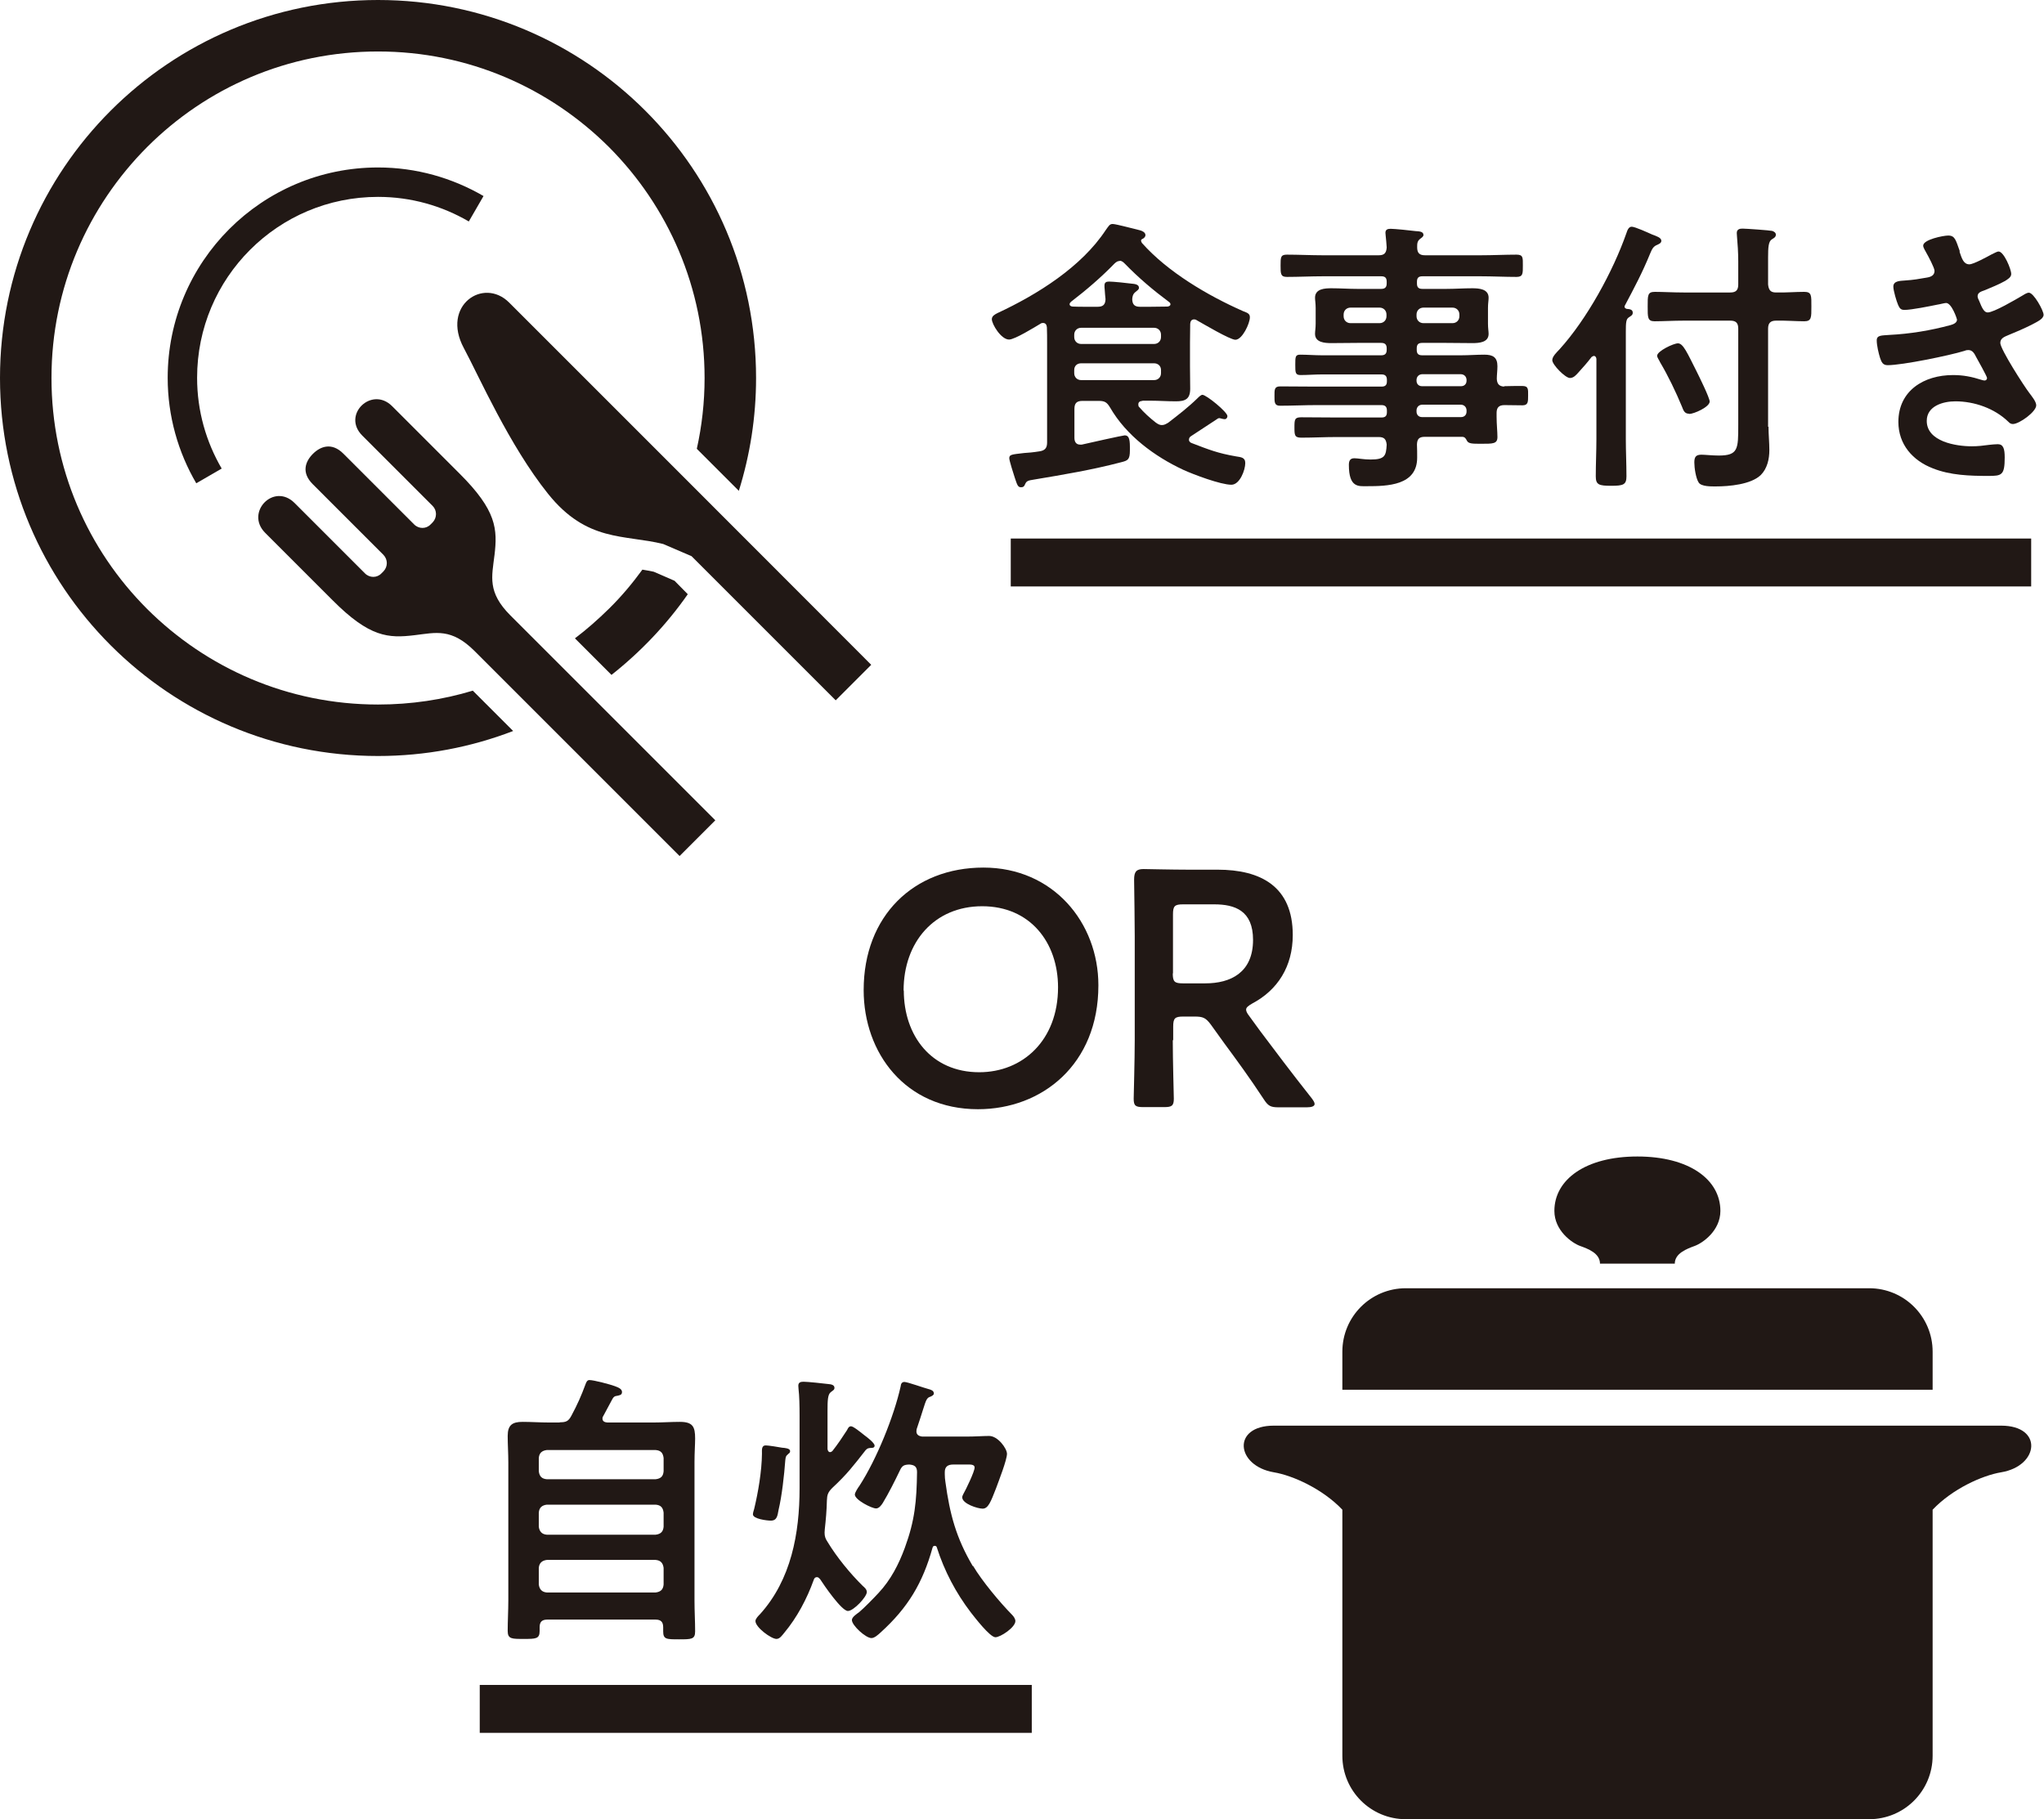
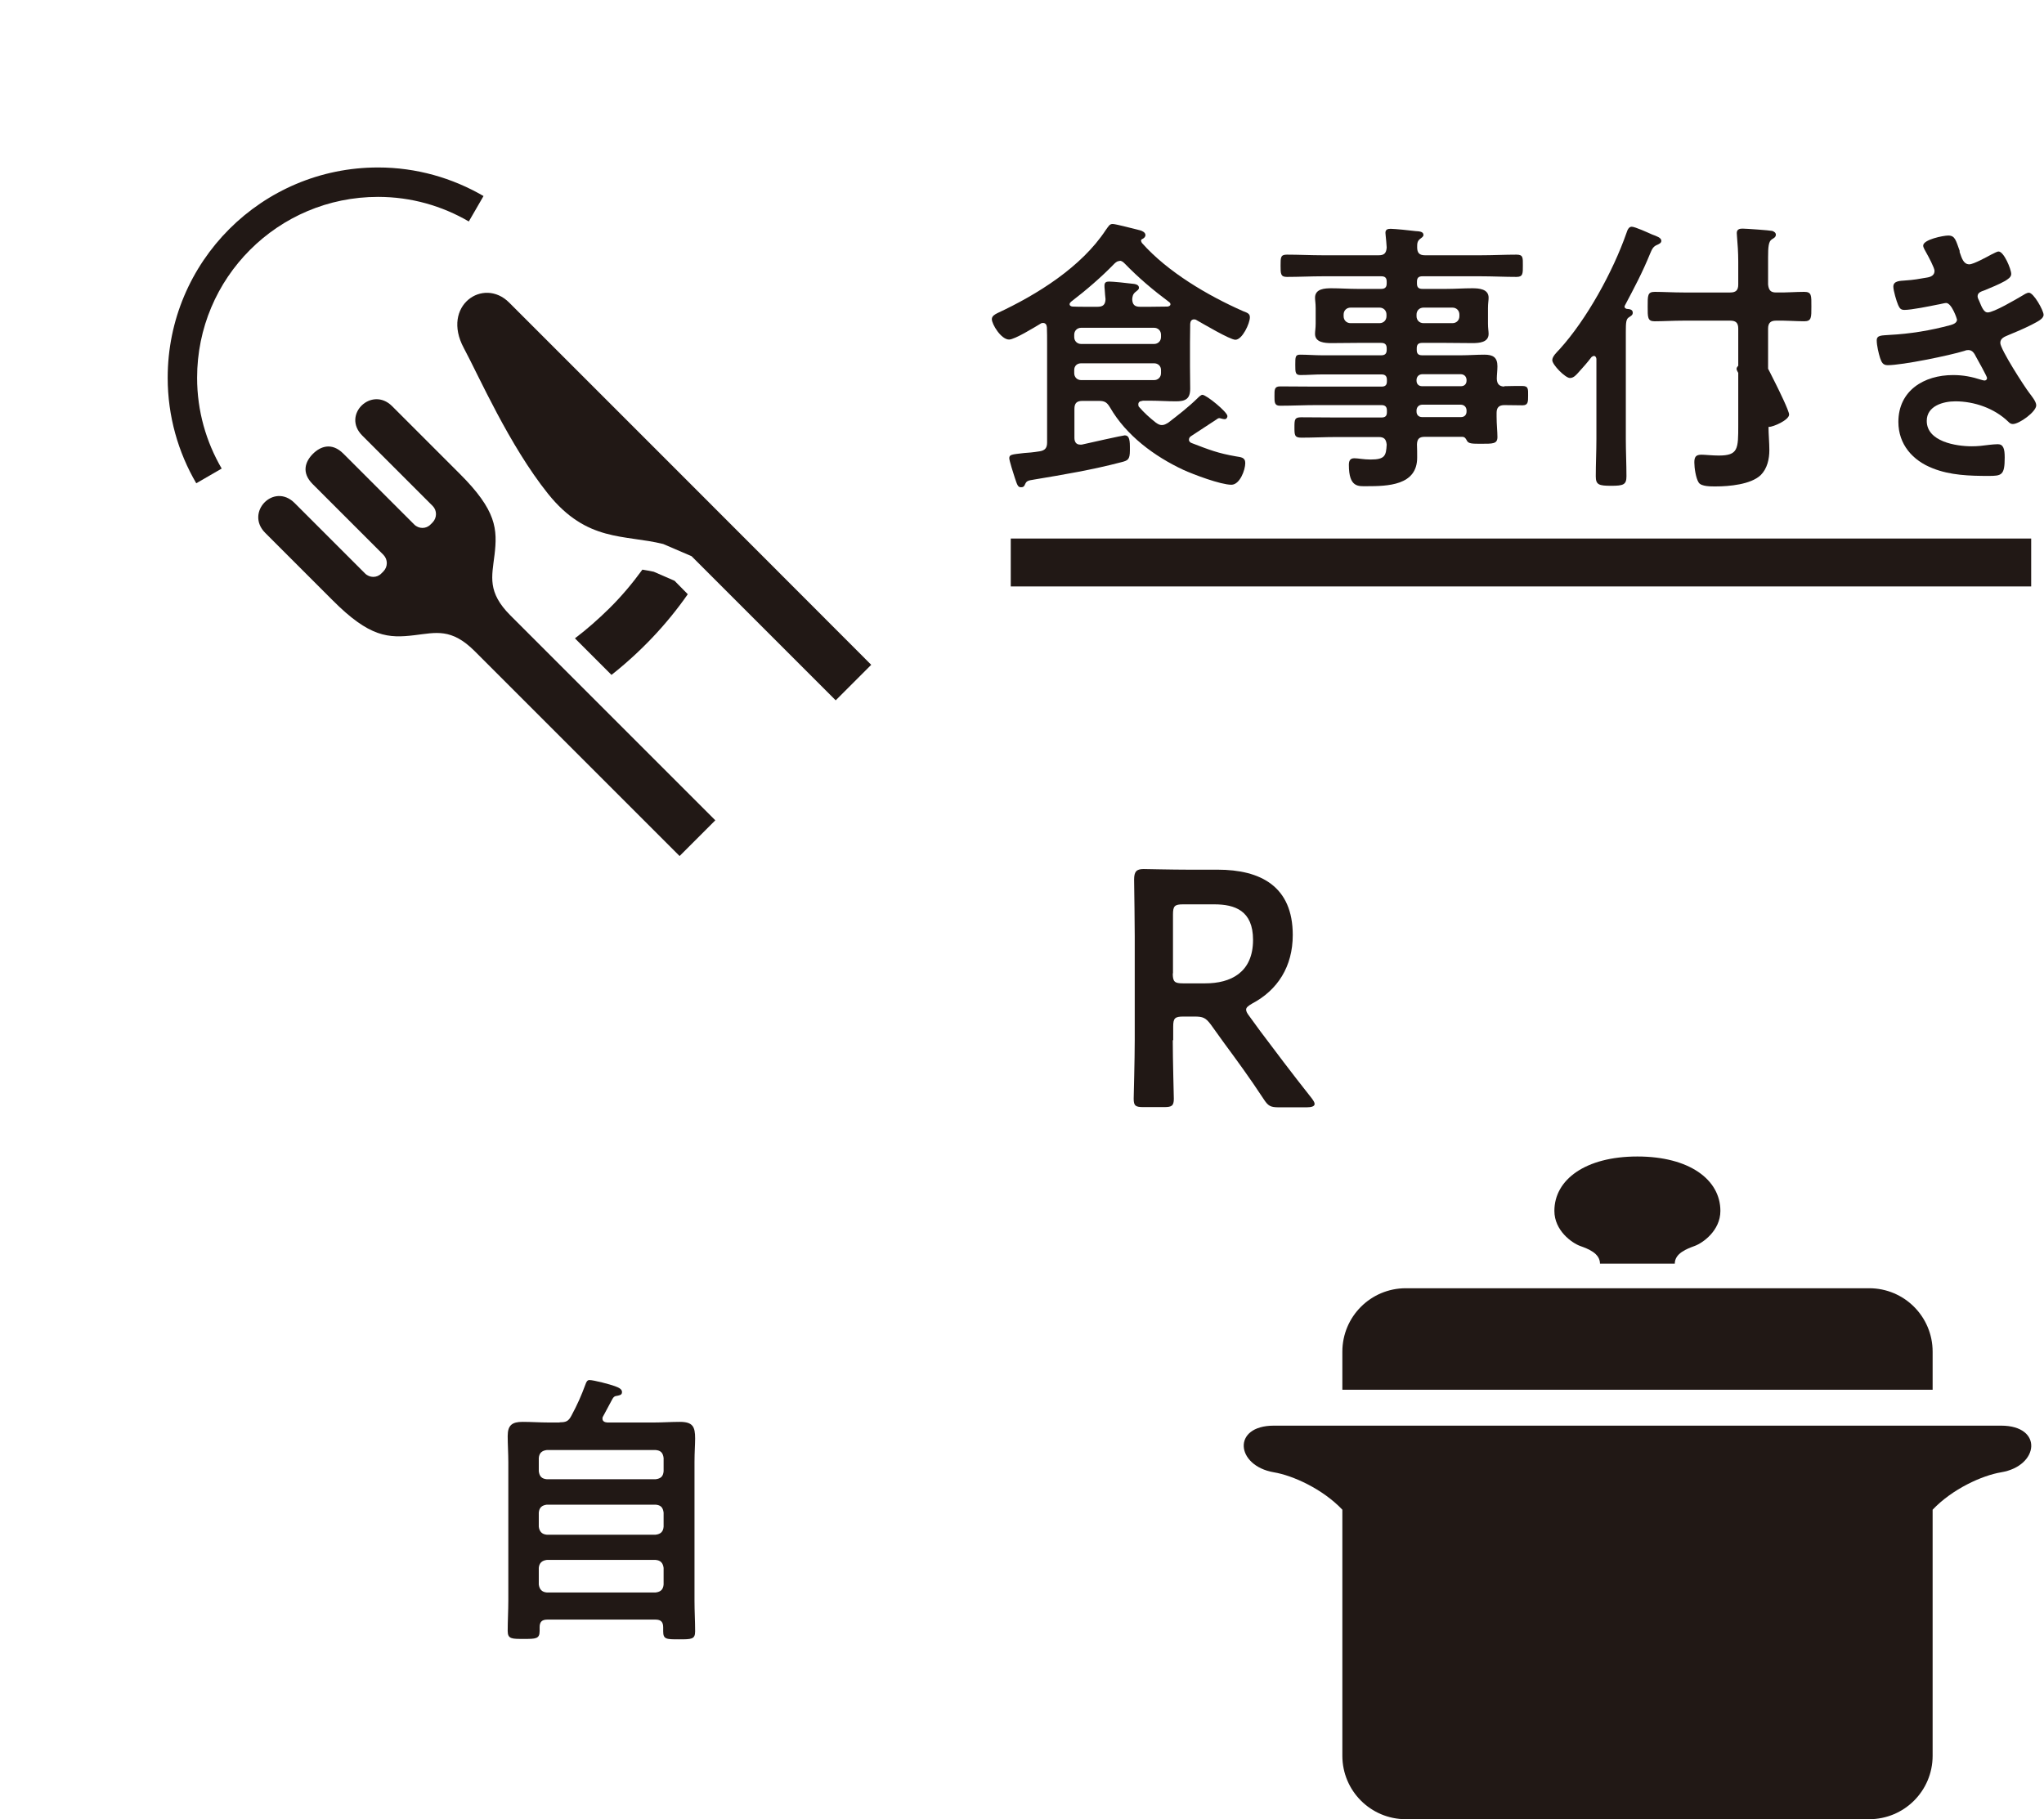
<svg xmlns="http://www.w3.org/2000/svg" id="_レイヤー_2" viewBox="0 0 97.27 86.58">
  <defs>
    <style>.cls-1{fill:none;stroke:#211815;stroke-miterlimit:10;stroke-width:2.28px;}.cls-2{fill:#211815;}</style>
  </defs>
  <g id="_レイヤー_1-2">
    <g>
      <g>
        <path class="cls-2" d="m23.53,26.44c.15-1.26.11-2.14-1.67-3.91,0,0-2.04-2.04-3.2-3.2-.97-.97-2.41.41-1.42,1.4l3.35,3.35c.21.21.21.56,0,.78l-.1.1c-.21.22-.56.22-.78,0l-3.37-3.37c-.55-.55-1.09-.35-1.45.01-.36.36-.56.89-.01,1.44l3.37,3.37c.21.22.21.56,0,.78l-.1.1c-.21.22-.56.22-.78,0l-3.35-3.35c-.99-.99-2.37.45-1.4,1.42,1.16,1.16,3.2,3.2,3.2,3.2,1.77,1.78,2.66,1.82,3.91,1.67,1.01-.12,1.75-.35,2.86.76l9.75,9.75,1.7-1.7-9.75-9.75c-1.11-1.11-.88-1.85-.76-2.86Z" />
        <path class="cls-2" d="m31.73,21.9c-3.42-3.42-6.9-6.9-7.5-7.5-1.23-1.23-3.24.15-2.16,2.16.72,1.34,2.16,4.63,4.01,6.94,1.85,2.31,3.62,1.93,5.48,2.39l1.35.58,6.86,6.86,1.69-1.69h0c-.28-.29-6.28-6.28-9.73-9.74Z" />
        <path class="cls-2" d="m17.99,9.37c1.58,0,3.05.43,4.32,1.17l.7-1.21c-1.48-.86-3.19-1.36-5.02-1.36-5.53,0-10.01,4.48-10.01,10.01,0,1.83.5,3.55,1.36,5.02l1.21-.7c-.74-1.27-1.17-2.74-1.17-4.32,0-2.38.96-4.53,2.52-6.09,1.56-1.56,3.71-2.52,6.09-2.52Z" />
-         <path class="cls-2" d="m17.99,33.53c-4.3,0-8.17-1.74-10.99-4.55-2.82-2.82-4.55-6.7-4.55-10.99,0-4.3,1.74-8.17,4.55-10.99,2.82-2.82,6.69-4.55,10.99-4.55,4.3,0,8.17,1.74,10.99,4.55,2.81,2.82,4.55,6.7,4.55,10.99,0,1.16-.13,2.29-.37,3.37l2,2c.53-1.7.82-3.5.82-5.37C35.98,8.05,27.92,0,17.99,0,8.05,0,0,8.05,0,17.99s8.05,17.99,17.99,17.99c2.26,0,4.43-.42,6.43-1.19l-1.92-1.92c-1.42.43-2.94.66-4.5.66Z" />
        <path class="cls-2" d="m32.73,28.28l-.63-.64-.99-.43c-.18-.04-.36-.07-.54-.1-.48.66-1.01,1.29-1.59,1.86-.51.5-1.05.98-1.62,1.41l1.74,1.74c1.39-1.1,2.62-2.39,3.63-3.84Z" />
      </g>
      <g>
        <path class="cls-2" d="m75.2,59.3c.36.13.94.34.94.84h3.56c0-.5.59-.71.94-.84.39-.14,1.23-.73,1.23-1.67,0-1.49-1.48-2.59-3.95-2.59s-3.95,1.1-3.95,2.59c0,.94.84,1.53,1.23,1.67Z" />
        <path class="cls-2" d="m91.97,64.33c0-1.67-1.35-3.02-3.02-3.02h-22.05c-1.67,0-3.02,1.35-3.02,3.02v1.81h28.09v-1.81Z" />
        <path class="cls-2" d="m95.23,67.85h-34.61c-2.01,0-1.81,1.91,0,2.22.9.15,2.32.79,3.26,1.78v11.71c0,1.67,1.35,3.02,3.02,3.02h22.05c1.67,0,3.02-1.35,3.02-3.02v-11.71c.94-.99,2.36-1.63,3.26-1.78,1.81-.3,2.01-2.22,0-2.22Z" />
      </g>
      <g>
-         <path class="cls-2" d="m52.27,46.9c0,3.75-2.67,5.89-5.73,5.89-3.46,0-5.44-2.68-5.44-5.67,0-3.53,2.38-5.83,5.7-5.83s5.47,2.62,5.47,5.6Zm-9.26.24c0,2.15,1.31,3.89,3.59,3.89,2.07,0,3.75-1.52,3.75-4.04,0-2.14-1.33-3.86-3.61-3.86s-3.74,1.71-3.74,4.01Z" />
        <path class="cls-2" d="m55.81,49.5c0,.93.05,2.68.05,2.79,0,.34-.1.4-.46.4h-.99c-.37,0-.46-.06-.46-.4,0-.11.05-1.87.05-2.79v-4.95c0-.78-.02-1.79-.03-2.68,0-.38.1-.51.45-.51.11,0,1.37.03,2.12.03h1.4c2.06,0,3.58.8,3.58,3.11,0,1.5-.72,2.62-1.93,3.26-.19.11-.29.19-.29.29,0,.08.05.18.16.32l.51.7c.77,1.02,1.4,1.87,2.46,3.21.08.11.13.19.13.26,0,.11-.14.16-.38.16h-1.32c-.4,0-.51-.06-.73-.4-.67-1.02-1.28-1.85-1.87-2.65l-.64-.89c-.24-.32-.37-.38-.77-.38h-.54c-.4,0-.48.08-.48.48v.65Zm0-3.18c0,.4.08.48.48.48h1.07c1.2,0,2.27-.51,2.27-2.07,0-1.39-.86-1.69-1.85-1.69h-1.48c-.4,0-.48.08-.48.48v2.81Z" />
      </g>
      <g>
        <g>
          <path class="cls-2" d="m54.36,19.08c-.1.01-.19.04-.19.17,0,.05.01.1.04.12.23.27.51.52.79.74.1.07.18.12.29.12.12,0,.19-.05.3-.11.48-.37.96-.74,1.4-1.17.05-.05.16-.16.23-.16.19,0,1.19.82,1.19,1.01,0,.1-.07.15-.12.15-.1,0-.22-.05-.26-.05-.07,0-.1.04-.15.07-.41.26-.78.52-1.19.78-.07.04-.11.1-.11.18s.07.14.14.16c.81.31,1.23.48,2.1.63.23.04.44.04.44.32,0,.33-.26,1.03-.66,1.03-.51,0-1.81-.49-2.29-.71-1.37-.64-2.71-1.63-3.48-2.96-.15-.25-.25-.32-.54-.32h-.78c-.27,0-.38.11-.38.38v1.38c0,.17.07.32.27.32h.08c.3-.07,1.96-.44,2.04-.44.17,0,.25.11.25.54v.18c0,.44-.1.48-.42.56-1.37.36-2.74.59-4.12.82-.34.05-.38.08-.45.23-.04.1-.08.14-.19.14-.15,0-.18-.1-.3-.46-.05-.15-.26-.81-.26-.92,0-.18.11-.18.71-.25.18-.01.42-.03.73-.08.26-.04.36-.16.36-.42v-4.74c0-.25,0-.49-.01-.74-.01-.11-.05-.21-.19-.21-.04,0-.08.01-.12.04-.27.16-1.22.75-1.49.75-.38,0-.82-.73-.82-.97,0-.15.15-.23.27-.29,1.89-.88,3.99-2.19,5.15-3.95.14-.19.18-.29.33-.29.16,0,1.08.25,1.3.3.11.03.26.1.26.23,0,.08-.07.15-.14.18-.03.01-.07.04-.07.08s.03.08.04.11c1.22,1.38,3.14,2.51,4.82,3.25.21.08.32.12.32.29,0,.29-.36,1.07-.69,1.07-.26,0-1.55-.77-1.84-.93-.04-.03-.08-.04-.12-.04-.14,0-.18.1-.19.21,0,.3-.01.6-.01.9v1.11c0,.36.01.71.01,1.08,0,.49-.23.6-.68.6-.41,0-.81-.03-1.21-.03h-.37Zm-1.07-6.66c-.11,0-.17.05-.25.12-.64.66-1.34,1.26-2.07,1.82-.04.04-.07.07-.07.12s.04.1.14.11c.22.01.42.01.64.01h.55c.26,0,.37-.1.38-.36-.01-.08-.03-.3-.04-.47-.01-.07-.01-.12-.01-.18,0-.15.08-.19.22-.19.18,0,.88.07,1.08.1.12.01.34.03.34.19,0,.1-.07.12-.17.21-.12.1-.14.21-.15.34.01.26.12.36.37.36h.47c.29,0,.56-.01.84-.01.07-.01.14-.04.14-.11,0-.05-.03-.08-.07-.11-.75-.56-1.44-1.14-2.1-1.82-.07-.07-.14-.14-.25-.14Zm1.63,3.95c.19,0,.33-.14.33-.33v-.11c0-.19-.14-.33-.33-.33h-3.47c-.19,0-.33.14-.33.33v.11c0,.19.14.33.33.33h3.47Zm-3.47.92c-.19,0-.33.12-.33.32v.15c0,.19.14.33.33.33h3.47c.19,0,.33-.14.33-.33v-.15c0-.19-.14-.32-.33-.32h-3.47Z" />
          <path class="cls-2" d="m71.57,18.38c.3-.01.59-.01.88-.01s.27.16.27.45c0,.31,0,.47-.27.47-.29,0-.58-.01-.86-.01-.26,0-.37.12-.37.37v.18c0,.36.04.71.04.97,0,.33-.22.32-.79.32-.41,0-.6,0-.67-.16-.05-.1-.1-.17-.22-.17h-1.78c-.26,0-.36.1-.37.36.01.14.01.49.01.63,0,1.33-1.41,1.36-2.41,1.36-.38,0-.84.07-.84-1.01,0-.19.05-.32.26-.32.18,0,.44.06.77.06.69,0,.74-.18.77-.71-.03-.26-.12-.36-.38-.36h-2.01c-.55,0-1.11.03-1.67.03-.32,0-.33-.11-.33-.49s.01-.48.33-.48c.56,0,1.12.01,1.67.01h2.14c.18,0,.26-.07.26-.25v-.08c0-.18-.08-.26-.26-.26h-3.08c-.58,0-1.16.03-1.75.03-.27,0-.26-.18-.26-.47s-.01-.45.27-.45c.58,0,1.17.01,1.74.01h3.08c.18,0,.26-.07.26-.25v-.07c0-.18-.08-.26-.26-.26h-2.82c-.34,0-.69.03-1.03.03-.25,0-.25-.12-.25-.49s0-.48.23-.48c.34,0,.7.03,1.04.03h2.82c.18,0,.26-.08.26-.26v-.07c0-.18-.08-.26-.26-.26h-1.14c-.41,0-.82.01-1.23.01-.32,0-.78-.03-.78-.44,0-.14.03-.26.03-.49v-.74c0-.23-.03-.36-.03-.49,0-.43.47-.45.78-.45.41,0,.82.03,1.23.03h1.14c.18,0,.26-.08.26-.26v-.08c0-.19-.08-.26-.26-.26h-2.79c-.56,0-1.12.03-1.7.03-.3,0-.3-.15-.3-.54s0-.52.3-.52c.56,0,1.14.03,1.7.03h2.67c.26,0,.36-.1.38-.37-.01-.19-.03-.38-.05-.58,0-.04-.01-.1-.01-.12,0-.16.11-.19.25-.19.18,0,.97.08,1.19.11.14.01.37.01.37.18,0,.08-.07.12-.16.19-.14.11-.14.23-.14.4,0,.27.11.38.37.38h2.66c.58,0,1.14-.03,1.7-.03.32,0,.3.15.3.52s.01.54-.3.54c-.56,0-1.14-.03-1.7-.03h-2.78c-.18,0-.26.07-.26.26v.08c0,.18.07.26.26.26h1.14c.41,0,.82-.03,1.23-.03.32,0,.78.03.78.45,0,.14-.03.26-.03.49v.74c0,.23.03.36.03.49,0,.41-.45.44-.77.44-.41,0-.82-.01-1.25-.01h-1.14c-.18,0-.26.07-.26.26v.07c0,.18.07.26.26.26h1.85c.37,0,.74-.03,1.11-.03.4,0,.62.12.62.55,0,.21-.03.41-.03.6.01.25.12.36.36.37Zm-7.3-3.74c-.19,0-.33.14-.33.33v.08c0,.19.14.33.33.33h1.38c.19,0,.33-.14.33-.33v-.08c0-.19-.14-.33-.33-.33h-1.38Zm3.14.41c0,.19.14.33.33.33h1.38c.19,0,.33-.14.33-.33v-.08c0-.19-.14-.33-.33-.33h-1.38c-.19,0-.33.14-.33.33v.08Zm0,3.07c0,.16.11.26.26.26h1.86c.15,0,.26-.1.26-.26v-.05c-.01-.15-.11-.25-.26-.26h-1.86c-.15.01-.25.11-.26.26v.05Zm.26,1.14c-.15.01-.25.11-.26.26v.07c0,.16.11.26.26.26h1.86c.15,0,.26-.1.26-.26v-.07c-.01-.15-.11-.25-.26-.26h-1.86Z" />
-           <path class="cls-2" d="m75.97,17.08c-.01-.07-.04-.14-.12-.14-.04,0-.07.03-.11.05-.19.25-.4.49-.62.73-.11.12-.23.27-.41.27-.22,0-.84-.63-.84-.85,0-.18.22-.38.34-.51,1.3-1.43,2.55-3.71,3.19-5.54.04-.12.1-.3.25-.3.16,0,.79.29.97.37.21.08.44.15.44.3,0,.11-.11.15-.19.19-.21.08-.26.23-.34.41-.38.93-.74,1.6-1.21,2.49-.01.01-.01.03-.01.05,0,.05.04.08.1.1.1.01.29.01.29.18,0,.12-.08.15-.18.22-.14.08-.15.26-.15.69v5.1c0,.59.03,1.18.03,1.78,0,.4-.15.45-.73.45s-.73-.05-.73-.45c0-.6.03-1.19.03-1.78v-3.82Zm8.19,3.23c0,.37.04.74.04,1.11,0,.43-.1.88-.41,1.19-.47.45-1.51.54-2.14.54-.22,0-.68.01-.81-.18-.14-.21-.21-.71-.21-.96,0-.26.07-.37.34-.37.16,0,.52.04.82.04.93,0,.93-.31.93-1.45v-4.59c0-.27-.11-.38-.38-.38h-2.22c-.48,0-.99.03-1.38.03-.34,0-.33-.19-.33-.7,0-.53-.01-.7.34-.7.38,0,.89.03,1.37.03h2.22c.27,0,.38-.11.38-.38v-1.1c0-.41-.03-.85-.06-1.19,0-.05-.01-.11-.01-.16,0-.18.14-.21.27-.21.16,0,1.29.08,1.42.11.08.03.17.08.17.18,0,.12-.11.17-.19.22-.16.1-.18.37-.18.86v1.29c.03.27.12.38.38.38.47.01.93-.03,1.34-.03.36,0,.34.18.34.7s.01.7-.34.7c-.38,0-.88-.04-1.34-.03-.26,0-.38.11-.38.38v4.67Zm-3.78-.62c-.22,0-.27-.16-.34-.34-.29-.7-.66-1.47-1.04-2.11-.04-.1-.14-.22-.14-.31,0-.22.78-.59.99-.59.25,0,.44.45.88,1.32.11.22.63,1.27.63,1.45,0,.26-.75.59-.97.59Z" />
+           <path class="cls-2" d="m75.97,17.08c-.01-.07-.04-.14-.12-.14-.04,0-.07.03-.11.05-.19.25-.4.49-.62.73-.11.12-.23.27-.41.27-.22,0-.84-.63-.84-.85,0-.18.22-.38.34-.51,1.3-1.43,2.55-3.71,3.19-5.54.04-.12.1-.3.25-.3.16,0,.79.29.97.37.21.08.44.15.44.3,0,.11-.11.15-.19.19-.21.08-.26.23-.34.41-.38.93-.74,1.6-1.21,2.49-.01.01-.01.03-.01.05,0,.05.04.08.1.1.1.01.29.01.29.18,0,.12-.08.15-.18.22-.14.08-.15.26-.15.69v5.1c0,.59.03,1.18.03,1.78,0,.4-.15.45-.73.45s-.73-.05-.73-.45c0-.6.03-1.19.03-1.78v-3.82Zm8.19,3.23c0,.37.04.74.04,1.11,0,.43-.1.88-.41,1.19-.47.45-1.51.54-2.14.54-.22,0-.68.01-.81-.18-.14-.21-.21-.71-.21-.96,0-.26.07-.37.34-.37.16,0,.52.04.82.04.93,0,.93-.31.93-1.45v-4.59c0-.27-.11-.38-.38-.38h-2.22c-.48,0-.99.03-1.38.03-.34,0-.33-.19-.33-.7,0-.53-.01-.7.34-.7.38,0,.89.03,1.37.03h2.22c.27,0,.38-.11.38-.38v-1.1c0-.41-.03-.85-.06-1.19,0-.05-.01-.11-.01-.16,0-.18.14-.21.27-.21.16,0,1.29.08,1.42.11.08.03.17.08.17.18,0,.12-.11.17-.19.22-.16.1-.18.37-.18.86v1.29c.03.27.12.38.38.38.47.01.93-.03,1.34-.03.36,0,.34.18.34.7s.01.7-.34.7c-.38,0-.88-.04-1.34-.03-.26,0-.38.11-.38.38v4.67Zc-.22,0-.27-.16-.34-.34-.29-.7-.66-1.47-1.04-2.11-.04-.1-.14-.22-.14-.31,0-.22.78-.59.99-.59.25,0,.44.45.88,1.32.11.22.63,1.27.63,1.45,0,.26-.75.59-.97.59Z" />
          <path class="cls-2" d="m93.25,11.98c.11.32.19.6.47.6.19,0,.85-.36,1.05-.47.1-.04.25-.14.34-.14.25,0,.6.84.6,1.07,0,.16-.17.25-.29.33-.32.18-.66.31-.99.45-.14.05-.32.1-.32.28,0,.07.04.15.07.21.15.38.25.56.41.56.29,0,1.34-.62,1.63-.79.08-.05.23-.15.33-.15.23,0,.7.85.7,1.05s-.3.33-.58.48c-.36.18-.73.34-1.1.49-.16.07-.38.14-.38.37,0,.3,1.14,2.07,1.38,2.38.11.15.33.41.33.59,0,.31-.81.89-1.11.89-.1,0-.15-.04-.22-.11-.66-.64-1.62-.97-2.52-.97-.58,0-1.36.22-1.36.93,0,.99,1.4,1.21,2.14,1.21.29,0,.55-.03.84-.07.11-.01.27-.03.4-.03.27,0,.33.23.33.63,0,.85-.14.88-.78.88-.89,0-1.81-.03-2.64-.36-.96-.37-1.64-1.14-1.64-2.21,0-1.49,1.22-2.23,2.6-2.23.49,0,.89.08,1.36.23.04.01.1.03.14.03.07,0,.12-.05.12-.12s-.44-.86-.52-1c-.08-.16-.17-.33-.37-.33-.08,0-.12.01-.19.04-.71.22-2.95.68-3.65.68-.23,0-.29-.14-.36-.34-.07-.22-.16-.6-.16-.84,0-.26.25-.23.6-.26.99-.05,1.96-.21,2.92-.47.14-.04.3-.11.3-.26,0-.03-.25-.79-.52-.79-.07,0-.33.07-.42.08-.34.07-1.23.25-1.56.25-.18,0-.23-.08-.3-.23-.08-.18-.23-.69-.23-.88,0-.29.36-.27.55-.29.45-.03.63-.07,1.05-.14.18-.03.36-.1.36-.32,0-.14-.3-.7-.38-.84-.05-.1-.16-.26-.16-.36,0-.29.96-.48,1.19-.48.33,0,.36.22.55.74Z" />
        </g>
        <line class="cls-1" x1="48.1" y1="26.77" x2="96.66" y2="26.77" />
      </g>
      <g>
        <g>
          <path class="cls-2" d="m26.64,67.69c.3,0,.41-.05.55-.31.29-.54.47-.95.67-1.49.04-.11.08-.21.19-.21.21,0,1,.21,1.21.29.19.07.34.14.34.28,0,.15-.12.15-.23.18-.11.01-.16.04-.22.14-.15.27-.29.55-.44.82-.03.04-.04.07-.04.12,0,.14.11.18.23.19h2.23c.41,0,.81-.03,1.22-.03.62,0,.73.23.73.79,0,.29-.03.66-.03,1.12v6.61c0,.49.03.97.03,1.45,0,.38-.17.38-.77.38s-.75,0-.75-.38v-.19c0-.26-.11-.37-.37-.37h-5.14c-.25,0-.37.1-.37.36v.18c0,.38-.18.38-.75.38s-.77.01-.77-.38c0-.48.03-.97.03-1.45v-6.58c0-.42-.03-.84-.03-1.25,0-.52.22-.67.71-.67.41,0,.82.03,1.23.03h.53Zm4.56,2.71c.25-.03.36-.14.38-.38v-.63c-.03-.25-.14-.36-.38-.38h-5.18c-.23.03-.36.14-.38.38v.63c.03.25.15.36.38.38h5.18Zm-5.56,2.26c.03.23.15.36.38.38h5.18c.25-.03.36-.15.38-.38v-.67c-.03-.25-.14-.36-.38-.38h-5.18c-.23.03-.36.14-.38.38v.67Zm0,2.75c.03.23.15.36.38.38h5.18c.25-.03.36-.15.38-.38v-.79c-.03-.23-.14-.36-.38-.38h-5.18c-.23.03-.36.15-.38.38v.79Z" />
-           <path class="cls-2" d="m37.51,69.2c-.12.1-.12.14-.14.3-.05.69-.16,1.69-.32,2.36-.05.27-.07.51-.37.51-.18,0-.85-.08-.85-.3,0-.07.04-.19.06-.26.19-.79.36-1.79.37-2.62,0-.18-.03-.4.18-.4.12,0,.63.08.78.11.14.01.38.03.38.16,0,.07-.04.11-.1.14Zm-.19,8.51c-.1.12-.21.29-.37.29-.25,0-1-.55-1-.85,0-.11.14-.25.22-.33,1.48-1.64,1.88-3.84,1.88-5.99v-3.48c0-.44-.01-.92-.05-1.25,0-.04-.01-.11-.01-.15,0-.16.11-.19.25-.19.19,0,.95.08,1.18.11.11.01.29.03.29.18,0,.1-.07.12-.18.21-.14.11-.15.4-.15.88v1.82c.01.07.04.15.12.15.05,0,.08-.03.11-.05.26-.33.48-.66.7-1,.04-.08.08-.18.19-.18s.45.28.64.43c.11.08.48.36.48.49,0,.11-.11.11-.18.11-.11.01-.16.01-.25.11-.58.74-.88,1.14-1.58,1.79-.21.21-.25.33-.26.6-.01.47-.05.92-.1,1.37,0,.05-.01.12-.01.16,0,.18.04.29.14.44.44.73,1.08,1.51,1.68,2.1.08.07.19.16.19.29,0,.23-.63.9-.9.9-.3,0-1.14-1.23-1.32-1.51-.04-.04-.08-.1-.15-.1-.1,0-.14.07-.16.14-.32.89-.79,1.78-1.4,2.51Zm8.99-3.18c.42.71,1.27,1.73,1.86,2.33.07.07.15.19.15.29,0,.3-.71.77-.95.77-.26,0-.99-.95-1.17-1.18-.71-.93-1.26-1.97-1.62-3.1-.01-.04-.04-.07-.1-.07s-.08.03-.1.08c-.47,1.69-1.17,2.86-2.47,4.04-.11.1-.29.27-.44.27-.27,0-.93-.6-.93-.86,0-.14.23-.29.34-.37.22-.18.73-.7.93-.92.58-.62.96-1.36,1.25-2.15.48-1.31.56-2.22.58-3.6,0-.26-.12-.34-.37-.36-.25.01-.34.05-.45.29-.23.48-.53,1.08-.81,1.54-.07.11-.18.26-.32.26-.21,0-1.01-.41-1.01-.66,0-.1.16-.34.22-.42.81-1.25,1.64-3.29,1.96-4.73.01-.11.05-.21.18-.21.14,0,.95.29,1.15.34.11.03.25.07.25.21,0,.08-.1.12-.16.15-.18.05-.21.16-.36.63-.07.22-.16.51-.3.92,0,.03-.01.07-.01.1,0,.18.14.23.27.25h2.12c.4,0,.81-.03,1.07-.03.42,0,.85.6.85.85,0,.29-.4,1.31-.52,1.64-.25.64-.37.97-.64.97-.23,0-.97-.23-.97-.54,0-.05.03-.11.05-.15.12-.21.54-1.07.54-1.27,0-.15-.21-.14-.32-.14h-.7c-.25,0-.4.1-.4.36v.1c0,.12.01.25.03.37.21,1.54.51,2.66,1.3,4Z" />
        </g>
-         <line class="cls-1" x1="22.83" y1="81.33" x2="49.1" y2="81.33" />
      </g>
    </g>
  </g>
</svg>